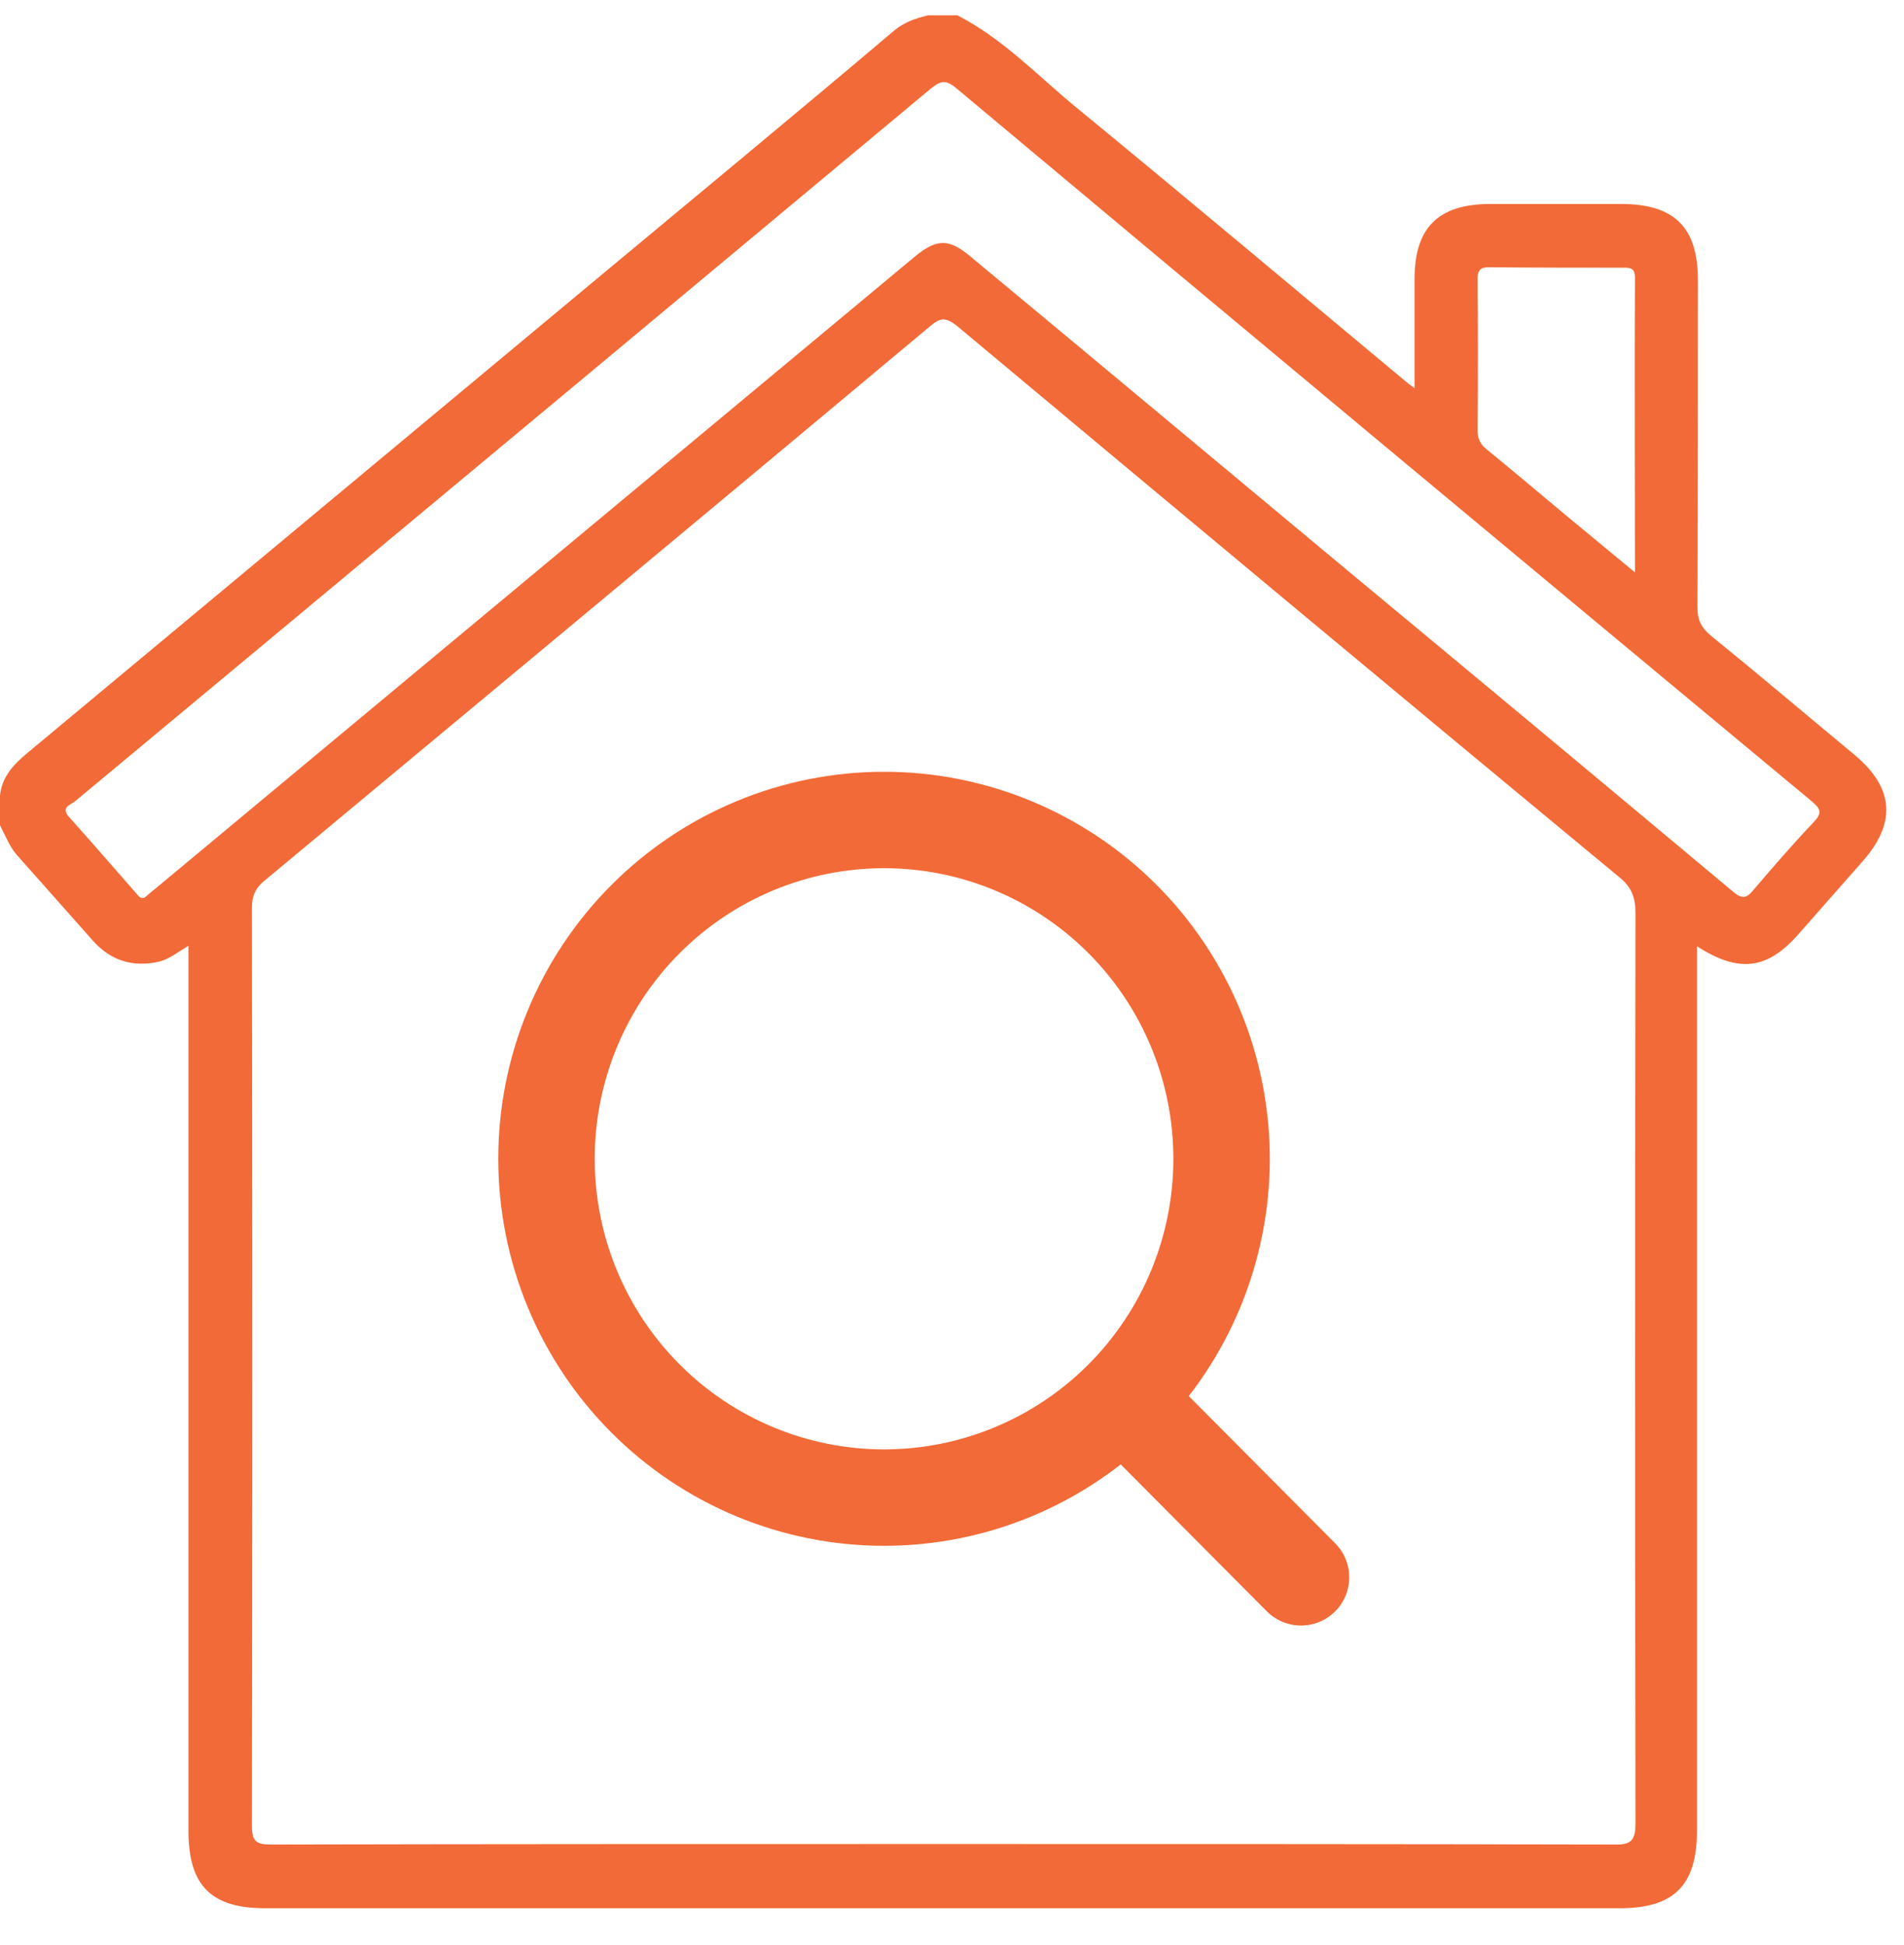
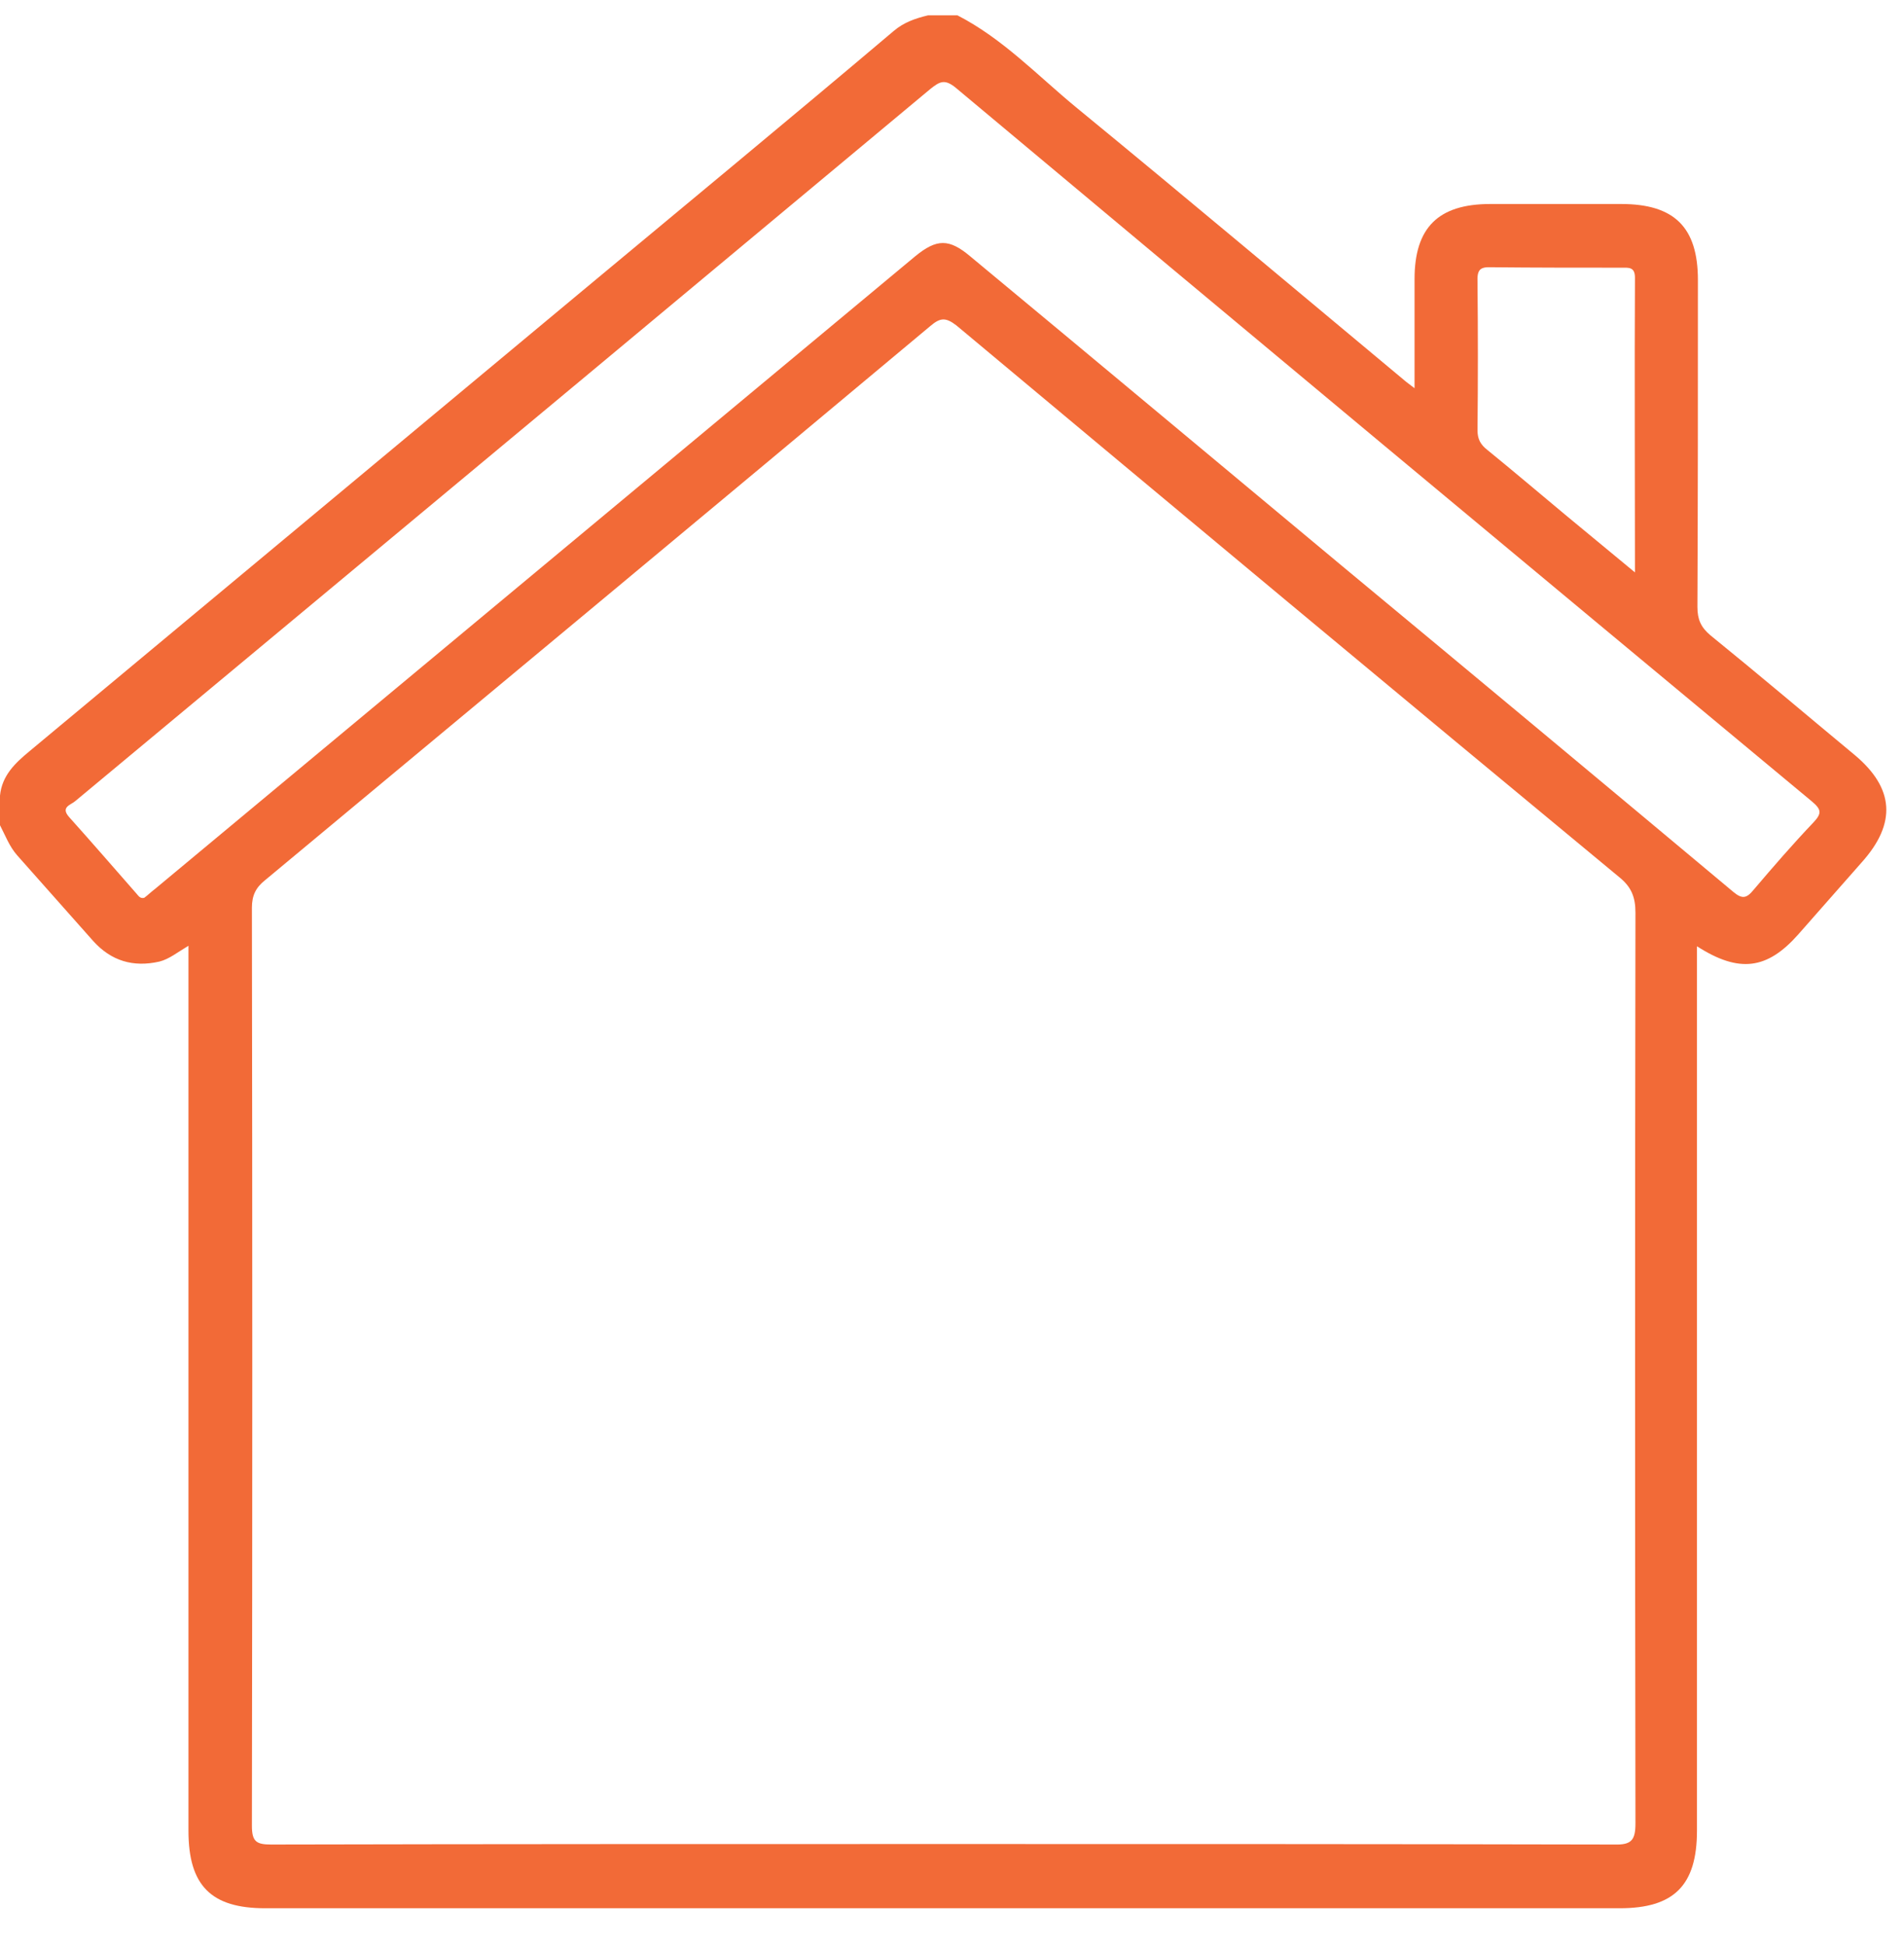
<svg xmlns="http://www.w3.org/2000/svg" width="46" height="47" viewBox="0 0 46 47" fill="none">
-   <path d="M31.432 38.11L27.128 33.782M29.513 27.998C29.513 30.169 28.654 32.251 27.125 33.786C25.595 35.321 23.521 36.184 21.358 36.184C19.195 36.184 17.121 35.321 15.592 33.786C14.062 32.251 13.203 30.169 13.203 27.998C13.203 25.827 14.062 23.745 15.592 22.21C17.121 20.675 19.195 19.812 21.358 19.812C23.521 19.812 25.595 20.675 27.125 22.21C28.654 23.745 29.513 25.827 29.513 27.998Z" stroke="#F26A37" stroke-width="2.33" stroke-linecap="round" />
  <path d="M44.813 18.245C43.648 17.279 42.495 16.3 41.319 15.346C41.093 15.155 41.009 14.964 41.009 14.665C41.021 12.029 41.021 9.404 41.021 6.767C41.021 5.49 40.451 4.929 39.167 4.929C38.109 4.929 37.063 4.929 36.005 4.929C34.745 4.929 34.175 5.502 34.175 6.743C34.175 7.602 34.175 8.449 34.175 9.38C34.068 9.296 34.02 9.26 33.972 9.225C31.322 7.017 28.671 4.786 25.996 2.591C25.069 1.827 24.225 0.932 23.132 0.371C22.894 0.371 22.656 0.371 22.419 0.371C22.121 0.443 21.836 0.538 21.586 0.753C19.09 2.865 16.558 4.953 14.038 7.053C9.593 10.752 5.159 14.451 0.713 18.15C0.368 18.436 0.048 18.734 0 19.223C0 19.462 0 19.701 0 19.939C0.131 20.19 0.226 20.452 0.416 20.667C1.034 21.359 1.64 22.051 2.247 22.731C2.686 23.221 3.221 23.376 3.851 23.233C4.089 23.173 4.291 23.006 4.553 22.851C4.553 23.077 4.553 23.233 4.553 23.388C4.553 30.332 4.553 37.276 4.553 44.232C4.553 45.557 5.099 46.106 6.407 46.106C17.319 46.106 28.219 46.106 39.131 46.106C40.439 46.106 40.998 45.557 40.998 44.232C40.998 37.276 40.998 30.308 40.998 23.352C40.998 23.197 40.998 23.053 40.998 22.863C42.02 23.519 42.697 23.423 43.446 22.576C43.957 21.992 44.468 21.419 44.98 20.834C45.824 19.892 45.764 19.044 44.813 18.245ZM36.029 6.457C37.075 6.468 38.133 6.468 39.179 6.468C39.345 6.468 39.5 6.445 39.5 6.707C39.488 9.046 39.5 11.384 39.5 13.83C38.894 13.329 38.347 12.876 37.812 12.434C37.182 11.909 36.564 11.384 35.934 10.871C35.767 10.74 35.696 10.609 35.696 10.394C35.708 9.201 35.708 8.02 35.696 6.826C35.684 6.528 35.744 6.445 36.029 6.457ZM39.001 44.566C33.592 44.554 28.184 44.554 22.775 44.554C17.367 44.554 11.958 44.554 6.55 44.566C6.193 44.566 6.086 44.495 6.086 44.113C6.098 36.715 6.098 29.33 6.086 21.932C6.086 21.634 6.181 21.443 6.407 21.264C11.768 16.801 17.129 12.351 22.478 7.876C22.716 7.674 22.846 7.662 23.108 7.864C28.433 12.315 33.77 16.765 39.119 21.192C39.417 21.431 39.512 21.681 39.512 22.051C39.5 29.389 39.5 36.715 39.512 44.053C39.512 44.459 39.417 44.578 39.001 44.566ZM43.815 19.868C43.315 20.393 42.84 20.942 42.364 21.502C42.198 21.705 42.091 21.729 41.877 21.55C38.739 18.925 35.589 16.3 32.439 13.687C29.444 11.193 26.448 8.688 23.441 6.194C22.93 5.764 22.632 5.764 22.109 6.194C15.988 11.289 9.866 16.384 3.744 21.479C3.649 21.55 3.566 21.634 3.483 21.693C3.376 21.717 3.34 21.634 3.293 21.586C2.758 20.977 2.223 20.357 1.676 19.748C1.45 19.498 1.712 19.45 1.819 19.355C3.209 18.197 4.6 17.04 5.991 15.883C11.483 11.313 16.986 6.731 22.478 2.149C22.704 1.97 22.823 1.899 23.096 2.125C29.979 7.888 36.873 13.627 43.779 19.367C44.005 19.558 44.017 19.653 43.815 19.868Z" fill="#F26A37" />
</svg>